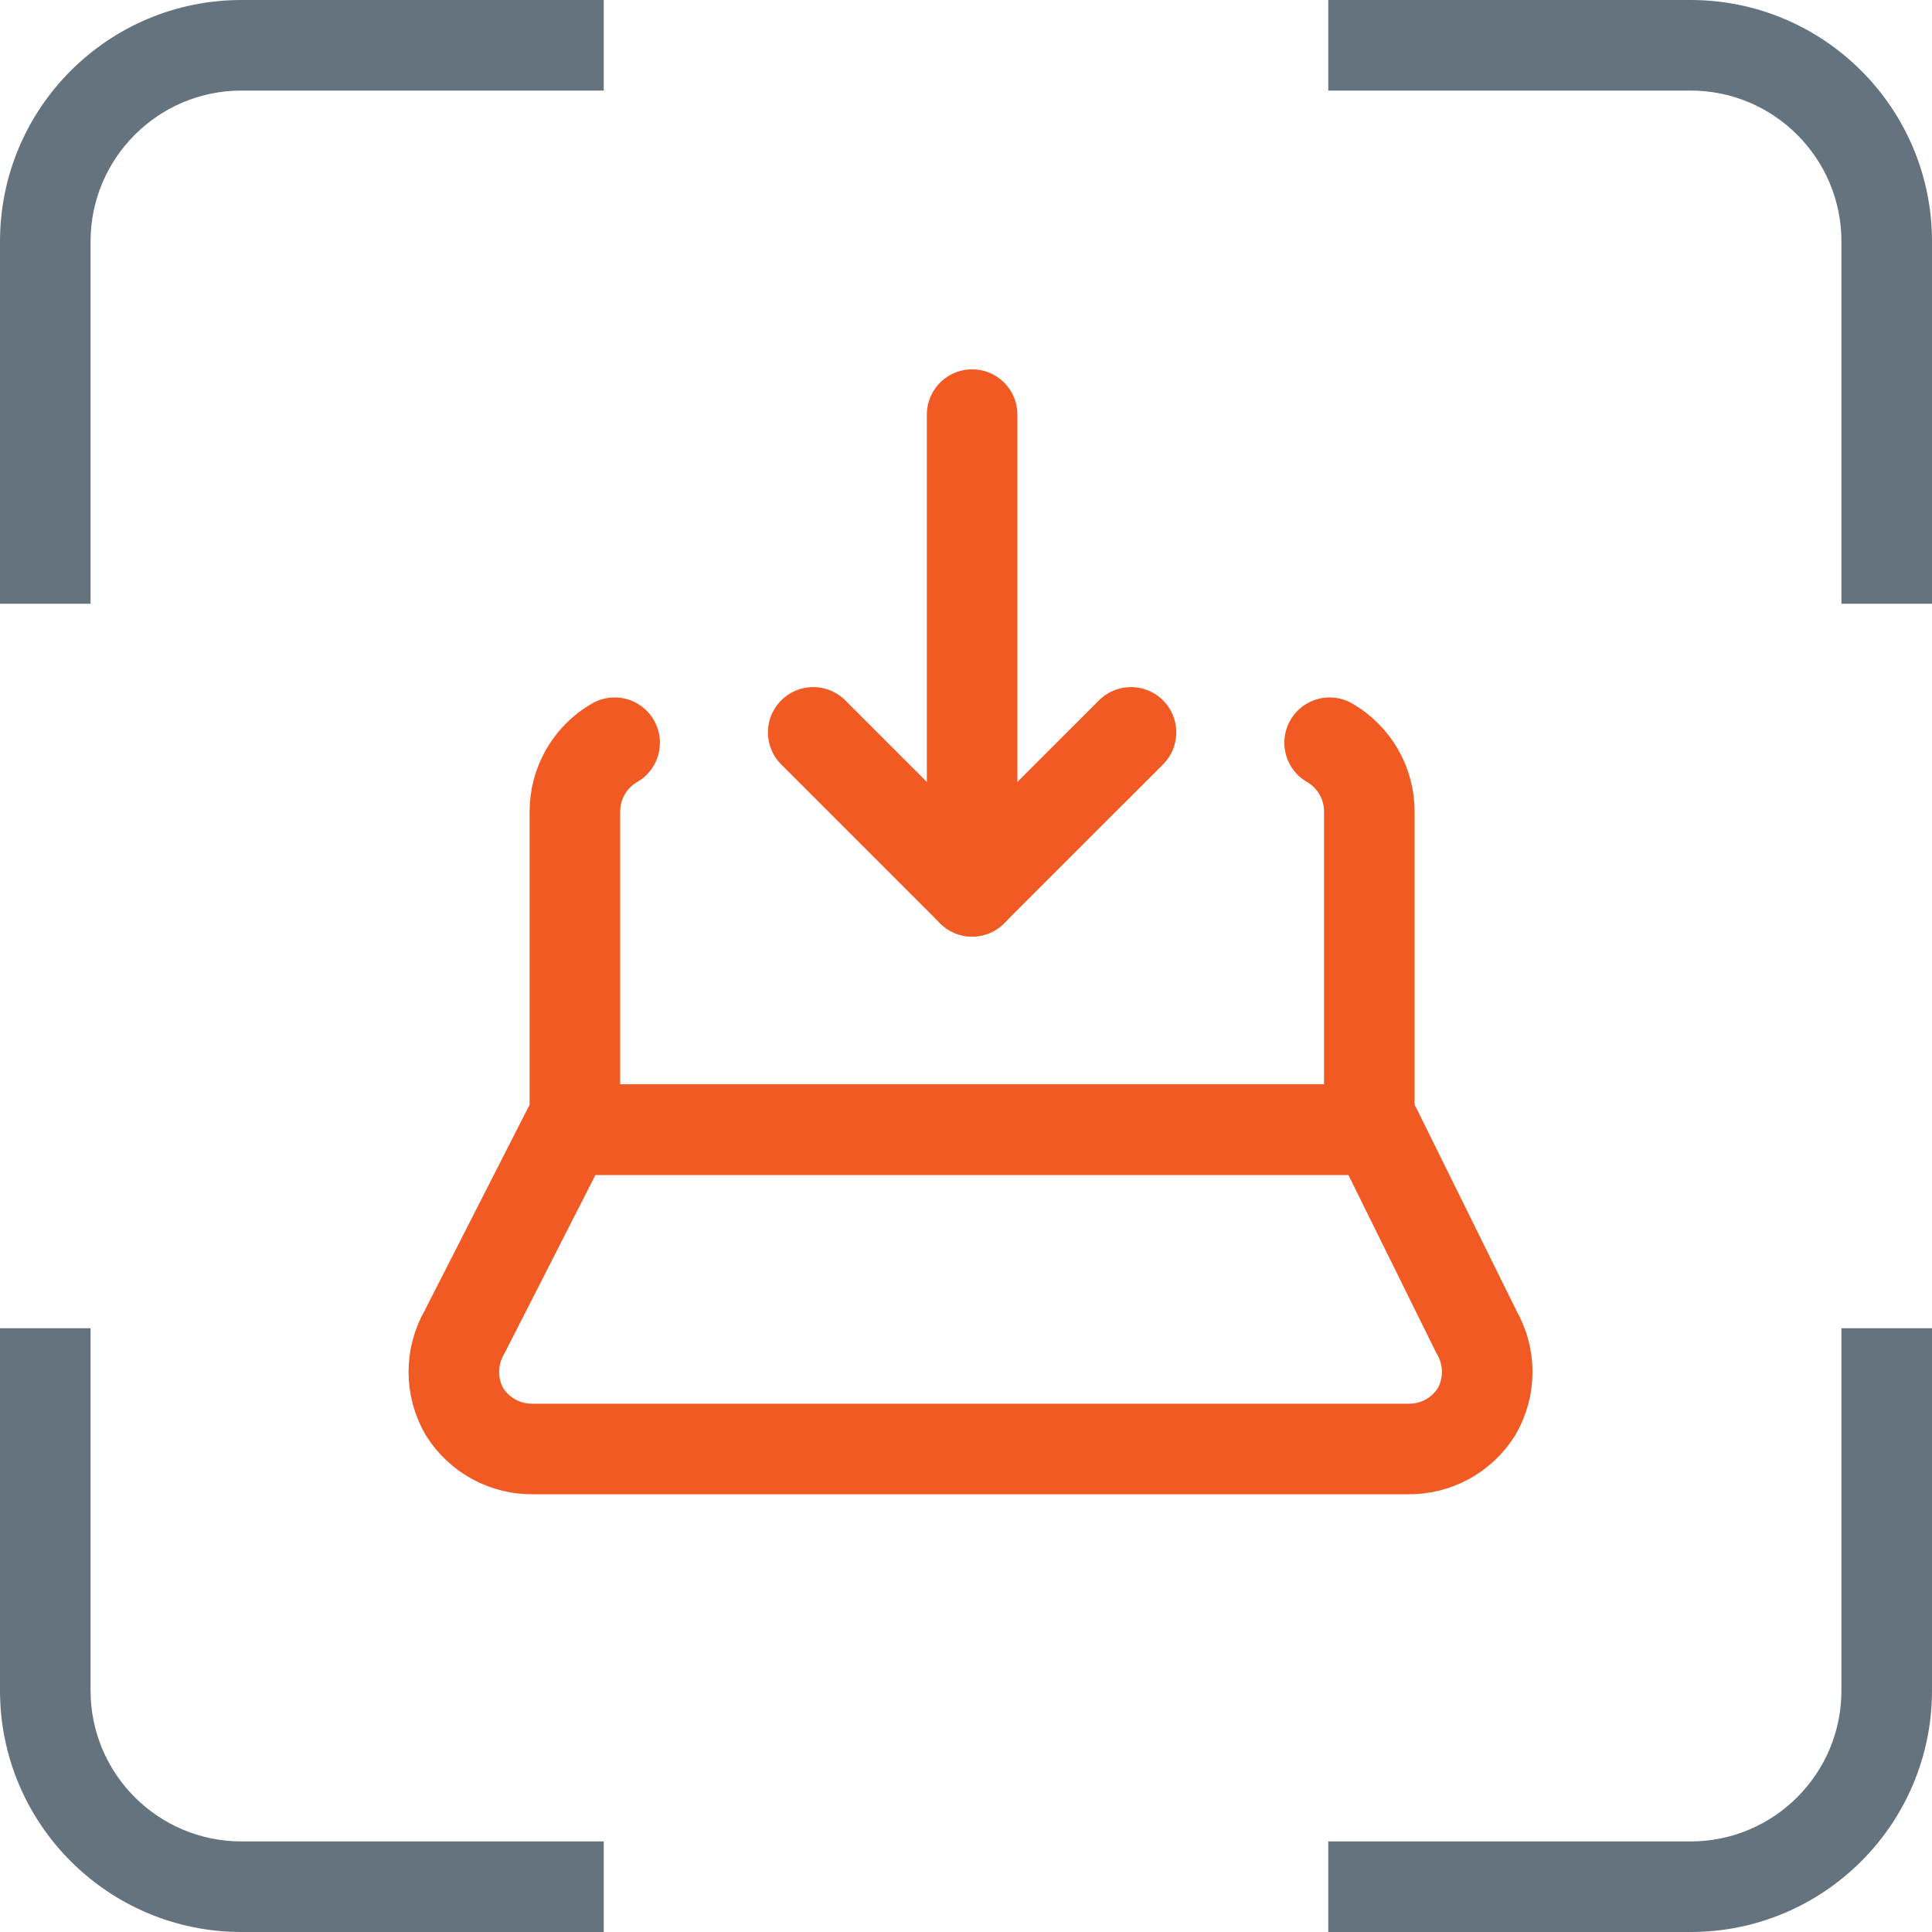
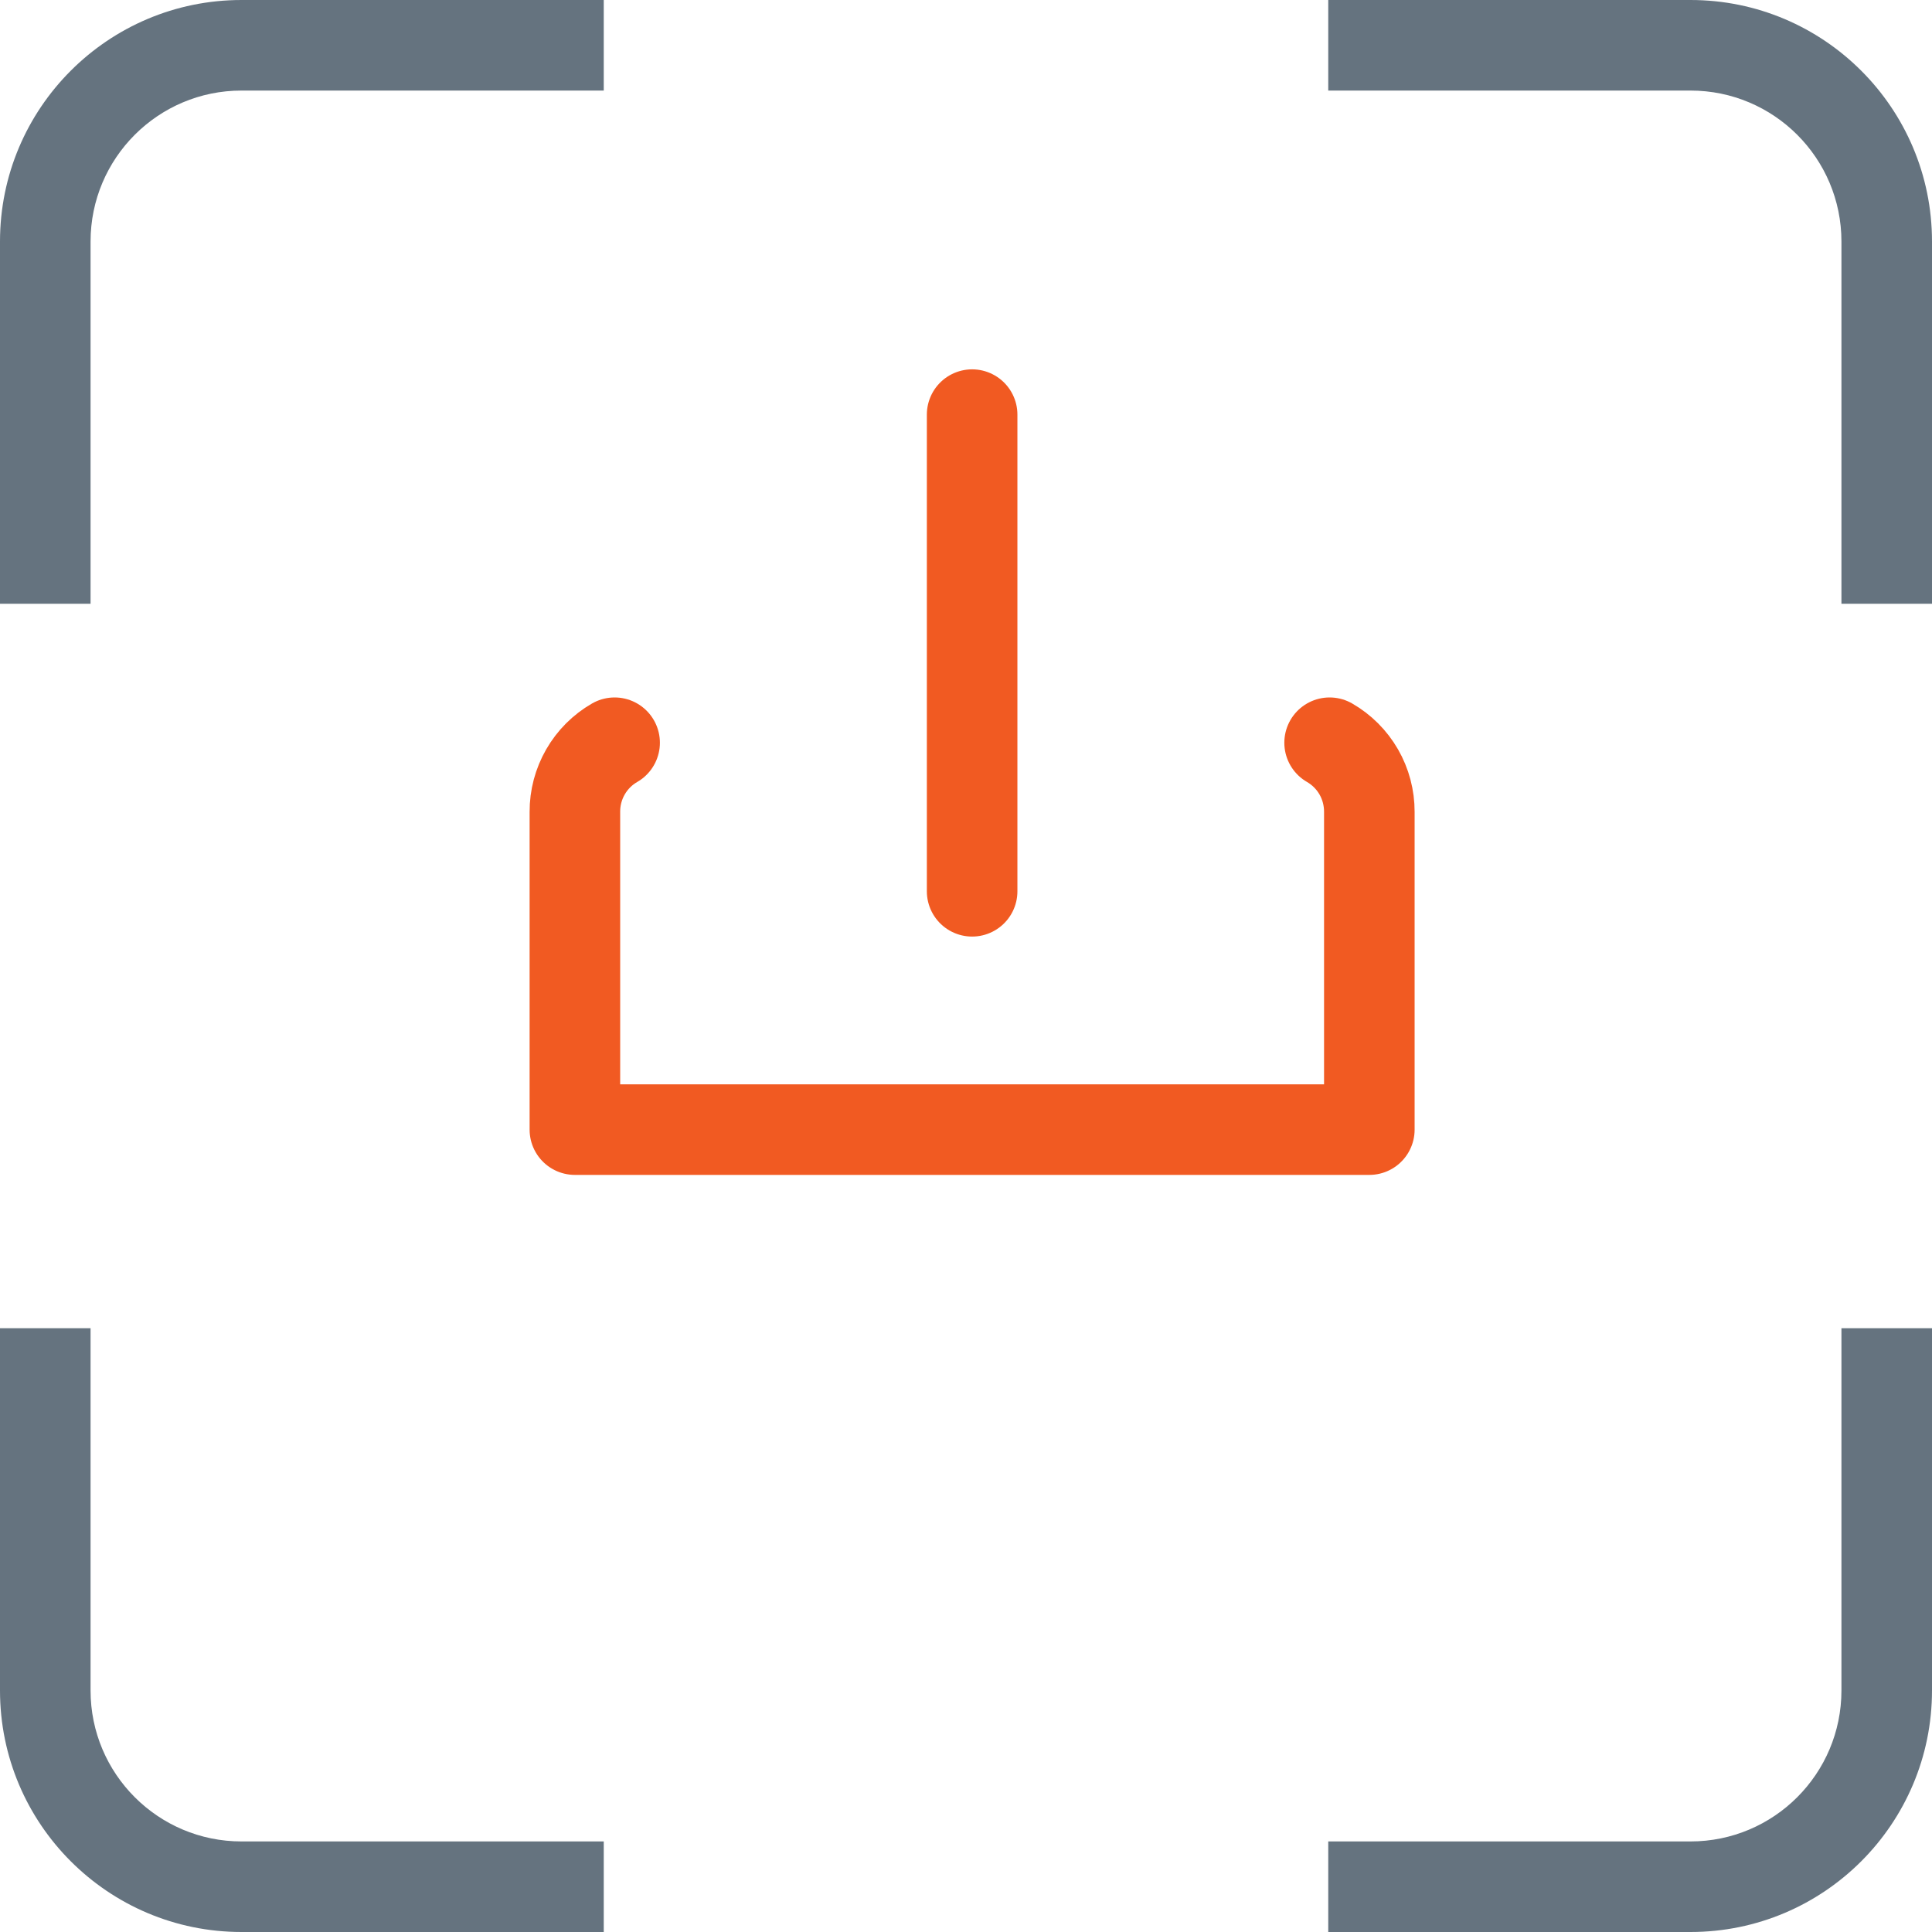
<svg xmlns="http://www.w3.org/2000/svg" width="64" height="64" viewBox="0 0 64 64" fill="none">
  <path fill-rule="evenodd" clip-rule="evenodd" d="M20 0H8C3.582 0 0 3.582 0 8V20H3V8C3 5.239 5.239 3 8 3H20V0ZM0 44V56C0 60.418 3.582 64 8 64H20V61H8C5.239 61 3 58.761 3 56V44H0ZM44 0V3H56C58.761 3 61 5.239 61 8V20H64V8C64 3.582 60.418 0 56 0H44ZM64 44H61V56C61 58.761 58.761 61 56 61H44V64H56C60.418 64 64 60.418 64 56V44Z" fill="#65737F" />
-   <path d="M18.807 37.42L15.386 44.131C15.155 44.531 15.034 44.984 15.034 45.447C15.034 45.908 15.155 46.362 15.386 46.762C15.628 47.149 15.966 47.467 16.367 47.684C16.769 47.9 17.22 48.009 17.676 47.999H46.624C47.08 48.009 47.531 47.9 47.932 47.684C48.334 47.467 48.672 47.149 48.913 46.762C49.145 46.362 49.266 45.908 49.266 45.447C49.266 44.984 49.145 44.531 48.913 44.131L45.598 37.42H18.807Z" stroke="#F15A22" stroke-width="3" stroke-linecap="round" stroke-linejoin="round" />
-   <path d="M26.939 24.261L32.202 29.524L37.466 24.261" stroke="#F15A22" stroke-width="3" stroke-linecap="round" stroke-linejoin="round" />
  <path d="M32.203 29.525V13.735" stroke="#F15A22" stroke-width="3" stroke-linecap="round" stroke-linejoin="round" />
  <path d="M20.36 24.604C19.958 24.835 19.625 25.169 19.394 25.571C19.163 25.973 19.042 26.429 19.044 26.893V37.42H45.361V26.893C45.362 26.429 45.242 25.973 45.011 25.571C44.779 25.169 44.446 24.835 44.045 24.604" stroke="#F15A22" stroke-width="3" stroke-linecap="round" stroke-linejoin="round" />
</svg>